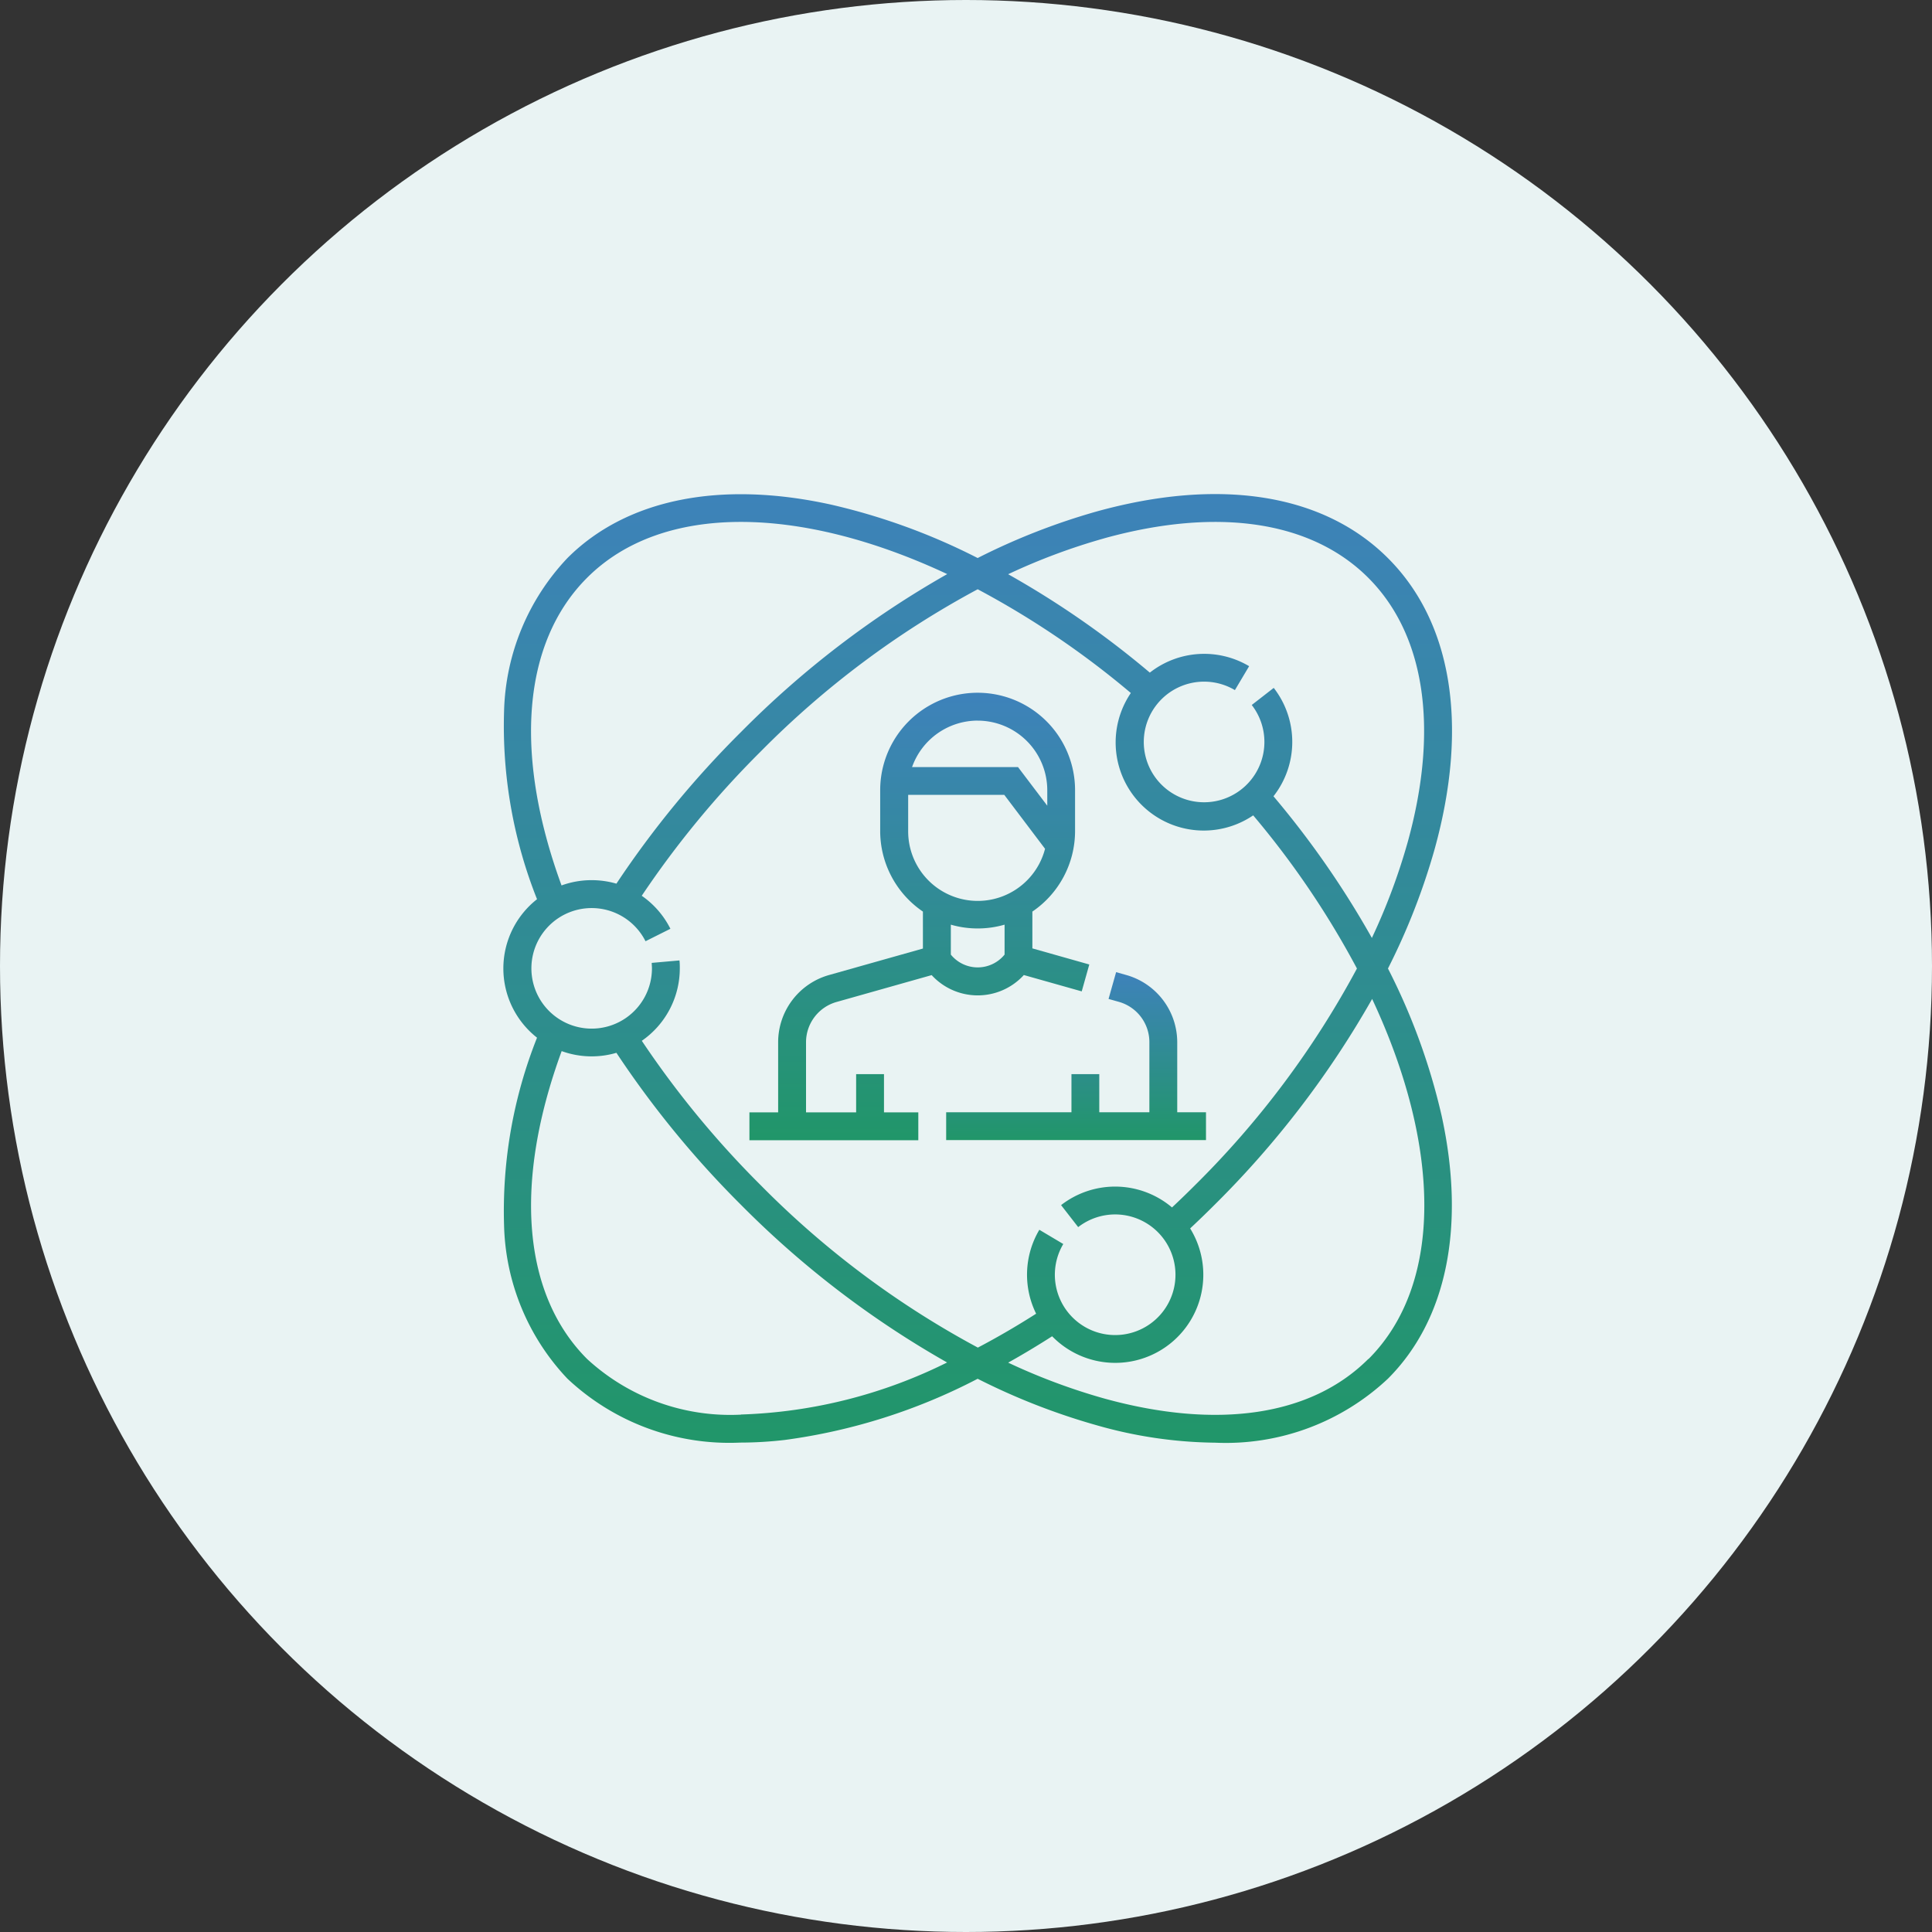
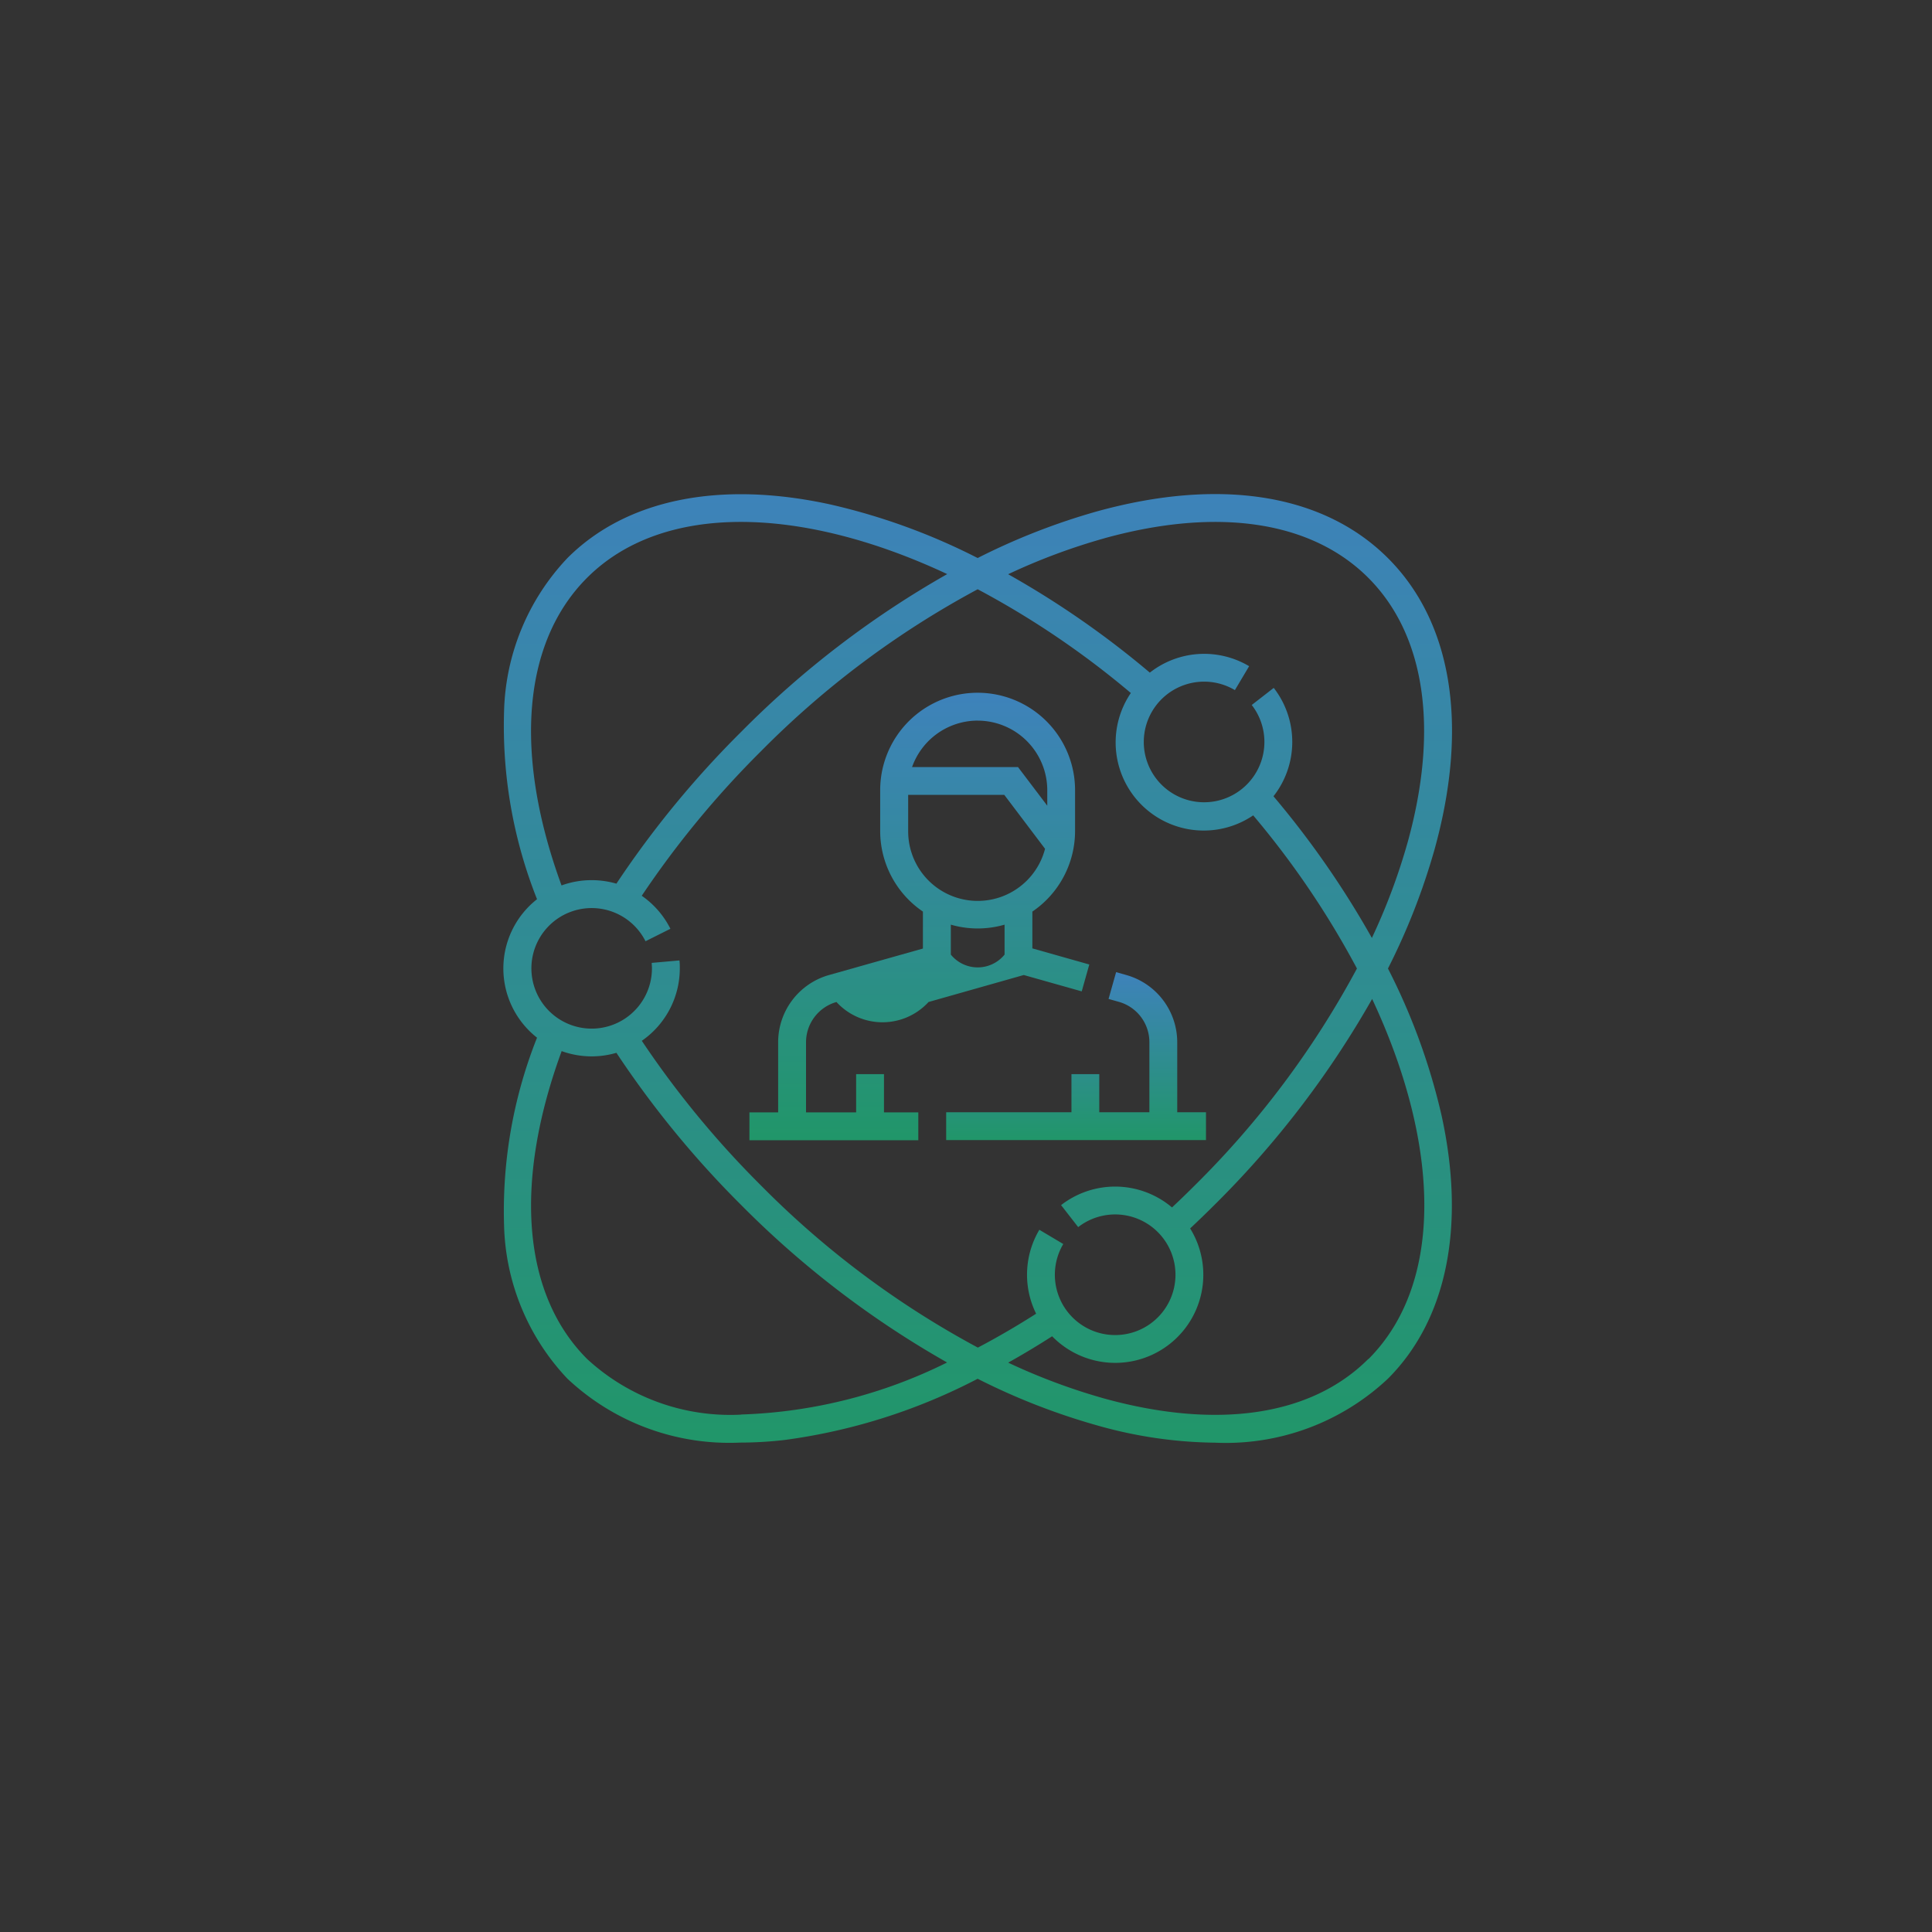
<svg xmlns="http://www.w3.org/2000/svg" width="60" height="60">
  <rect width="100%" height="100%" fill="#333333" stroke="none" />
  <defs>
    <linearGradient id="a" x1=".5" x2=".5" y2="1" gradientUnits="objectBoundingBox">
      <stop offset="0" stop-color="#3e82bb" />
      <stop offset="1" stop-color="#219669" />
    </linearGradient>
  </defs>
  <g transform="translate(-1382 -1623)">
-     <circle cx="30" cy="30" r="30" transform="translate(1382 1623)" fill="#e9f3f3" />
    <g transform="translate(1397.637 1638.344)" fill="url(#a)">
      <path d="M27.468 14.733a20.478 20.478 0 001.447-3.7c1.064-3.835.55-7.047-1.447-9.043S22.261-.522 18.425.539a20.5 20.5 0 00-3.7 1.447A19.641 19.641 0 0010.162.325C6.716-.431 3.812.16 1.984 1.988A7.184 7.184 0 00.017 6.754a14.566 14.566 0 001.024 5.828 2.733 2.733 0 000 4.3 14.566 14.566 0 00-1.024 5.822 7.185 7.185 0 001.967 4.767 7.342 7.342 0 005.368 1.986 12.076 12.076 0 001.383-.082 18.146 18.146 0 005.99-1.9 20.485 20.485 0 003.7 1.445 13.847 13.847 0 003.676.54 7.352 7.352 0 005.367-1.989c1.828-1.828 2.419-4.732 1.663-8.178a19.643 19.643 0 00-1.664-4.56zM18.655 1.374c3.523-.975 6.435-.54 8.2 1.225s2.2 4.679 1.228 8.2a19.171 19.171 0 01-1.115 2.986 28.307 28.307 0 00-3.056-4.4 2.734 2.734 0 00.008-3.366l-.683.531a1.873 1.873 0 11-.523-.462l.442-.743a2.734 2.734 0 00-3.084.2 28.337 28.337 0 00-4.4-3.056 19.194 19.194 0 012.986-1.115zM2.596 2.599C4.933.262 9.219.349 13.78 2.485a29.451 29.451 0 00-6.4 4.9 30.259 30.259 0 00-3.874 4.714 2.762 2.762 0 00-.771-.109 2.73 2.73 0 00-.933.164C.308 8.073.588 4.606 2.596 2.599zm4.779 25.99a6.561 6.561 0 01-4.779-1.729c-2.008-2.008-2.288-5.474-.79-9.561a2.732 2.732 0 001.7.053 30.241 30.241 0 003.87 4.722 29.455 29.455 0 006.4 4.895 15.448 15.448 0 01-6.4 1.616zm7.349-2.086a28.234 28.234 0 01-6.735-5.038 29.43 29.43 0 01-3.694-4.486 2.736 2.736 0 001.18-2.25c0-.081 0-.163-.011-.246l-.861.076c0 .055.007.111.007.167a1.872 1.872 0 11-.2-.839l.773-.387a2.741 2.741 0 00-.89-1.025 29.446 29.446 0 013.696-4.482 28.227 28.227 0 016.737-5.037 27.113 27.113 0 014.756 3.222 2.736 2.736 0 003.8 3.8 27.119 27.119 0 013.222 4.756 28.237 28.237 0 01-5.037 6.737c-.23.23-.467.459-.706.683a2.735 2.735 0 00-3.445-.072l.531.683a1.873 1.873 0 11-.463.525l-.743-.442a2.735 2.735 0 00-.1 2.606q-.909.58-1.812 1.054zm12.133.357c-1.768 1.768-4.679 2.2-8.2 1.228a19.189 19.189 0 01-2.984-1.114q.683-.382 1.365-.819a2.736 2.736 0 004.286-3.349c.255-.239.507-.482.752-.727a29.458 29.458 0 004.9-6.4c2.136 4.56 2.223 8.846-.114 11.184zm0 0" />
      <path d="M21.816 19.198h-.893v-2.18a2.17 2.17 0 00-1.575-2.08l-.323-.091-.235.832.323.091a1.3 1.3 0 01.945 1.248v2.18h-1.556v-1.183h-.864v1.183h-3.891v.865h8.069zm0 0" />
-       <path d="M16.157 14.936l1.8.508.235-.835-1.768-.5v-1.143a3.025 3.025 0 001.326-2.5v-1.27a3.026 3.026 0 00-6.052 0v1.268a3.025 3.025 0 001.327 2.502v1.148l-2.921.824a2.17 2.17 0 00-1.575 2.08v2.184h-.892v.865h5.245v-.865h-1.066v-1.187h-.865v1.187H9.395v-2.18a1.3 1.3 0 01.945-1.248l2.957-.835a1.939 1.939 0 002.86 0zm-1.43-7.9a2.164 2.164 0 012.16 2.16v.482l-.909-1.2h-3.29a2.165 2.165 0 012.037-1.443zm-2.16 3.43V9.34h2.984l1.267 1.676a2.16 2.16 0 01-4.251-.552zm1.325 3.836v-.93a3.007 3.007 0 001.669 0v.93a1.075 1.075 0 01-1.669 0zm0 0" />
+       <path d="M16.157 14.936l1.8.508.235-.835-1.768-.5v-1.143a3.025 3.025 0 001.326-2.5v-1.27a3.026 3.026 0 00-6.052 0v1.268a3.025 3.025 0 001.327 2.502v1.148l-2.921.824a2.17 2.17 0 00-1.575 2.08v2.184h-.892v.865h5.245v-.865h-1.066v-1.187h-.865v1.187H9.395v-2.18a1.3 1.3 0 01.945-1.248a1.939 1.939 0 002.86 0zm-1.43-7.9a2.164 2.164 0 012.16 2.16v.482l-.909-1.2h-3.29a2.165 2.165 0 012.037-1.443zm-2.16 3.43V9.34h2.984l1.267 1.676a2.16 2.16 0 01-4.251-.552zm1.325 3.836v-.93a3.007 3.007 0 001.669 0v.93a1.075 1.075 0 01-1.669 0zm0 0" />
    </g>
  </g>
</svg>